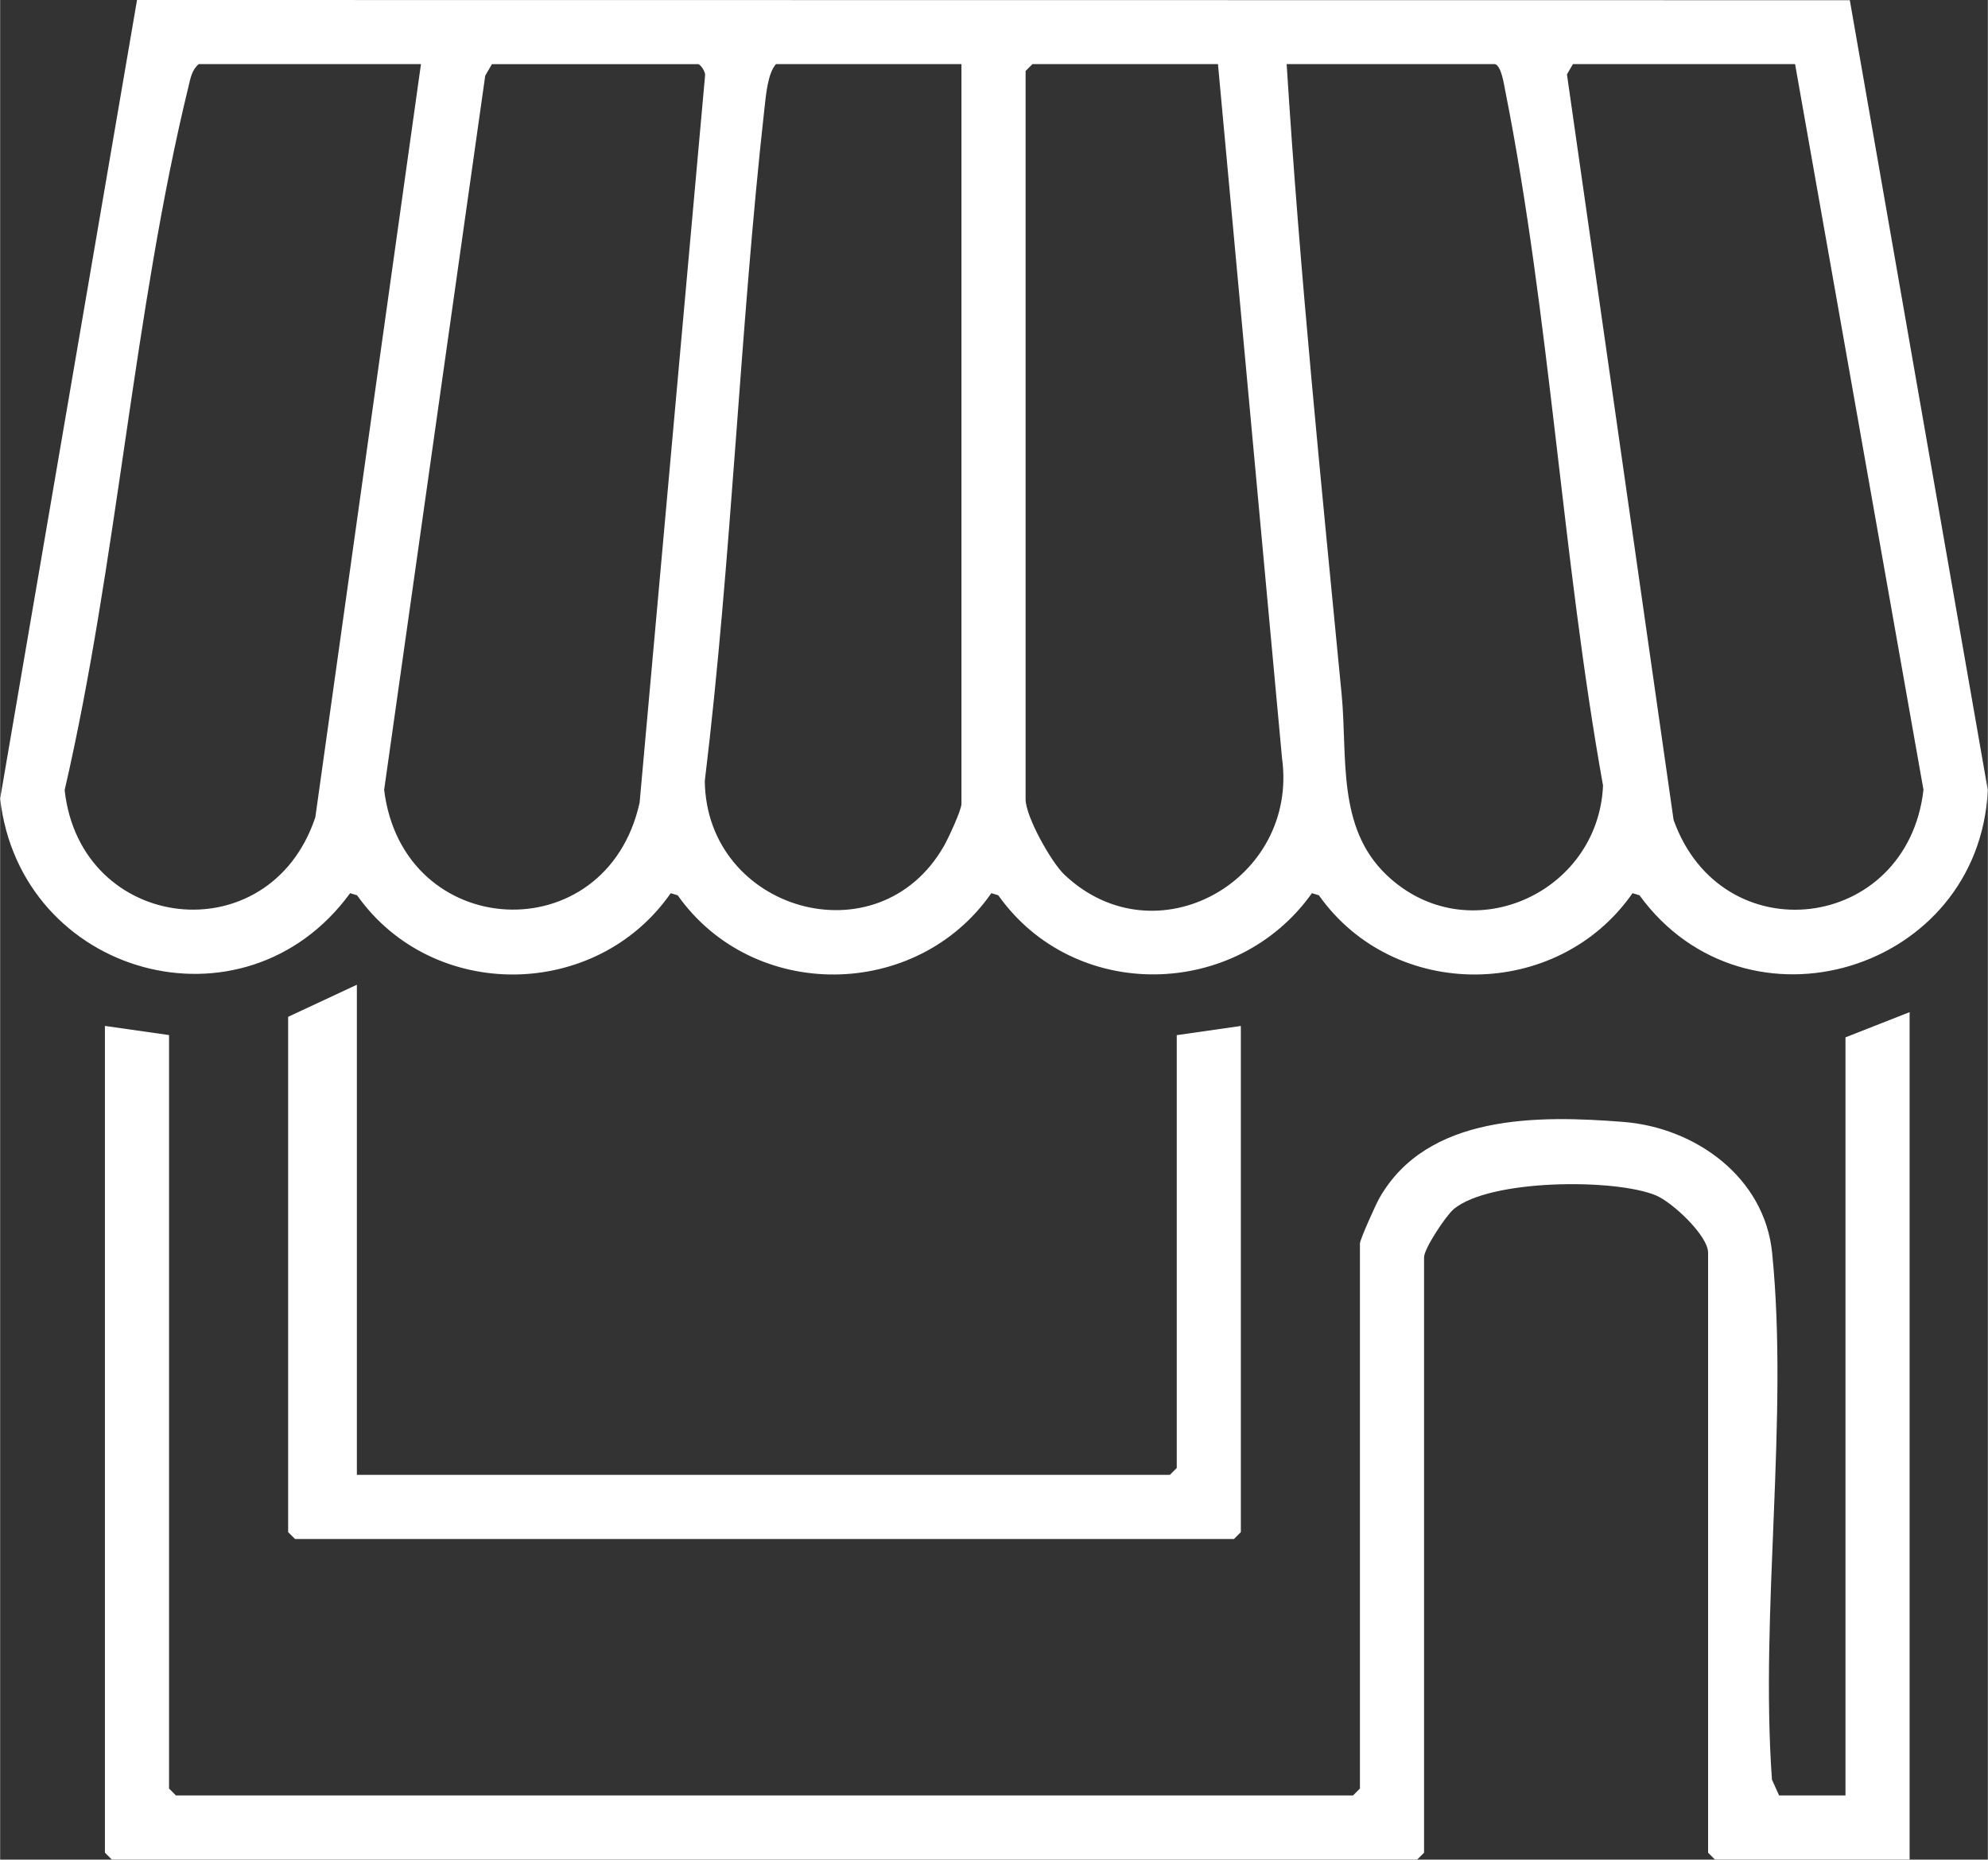
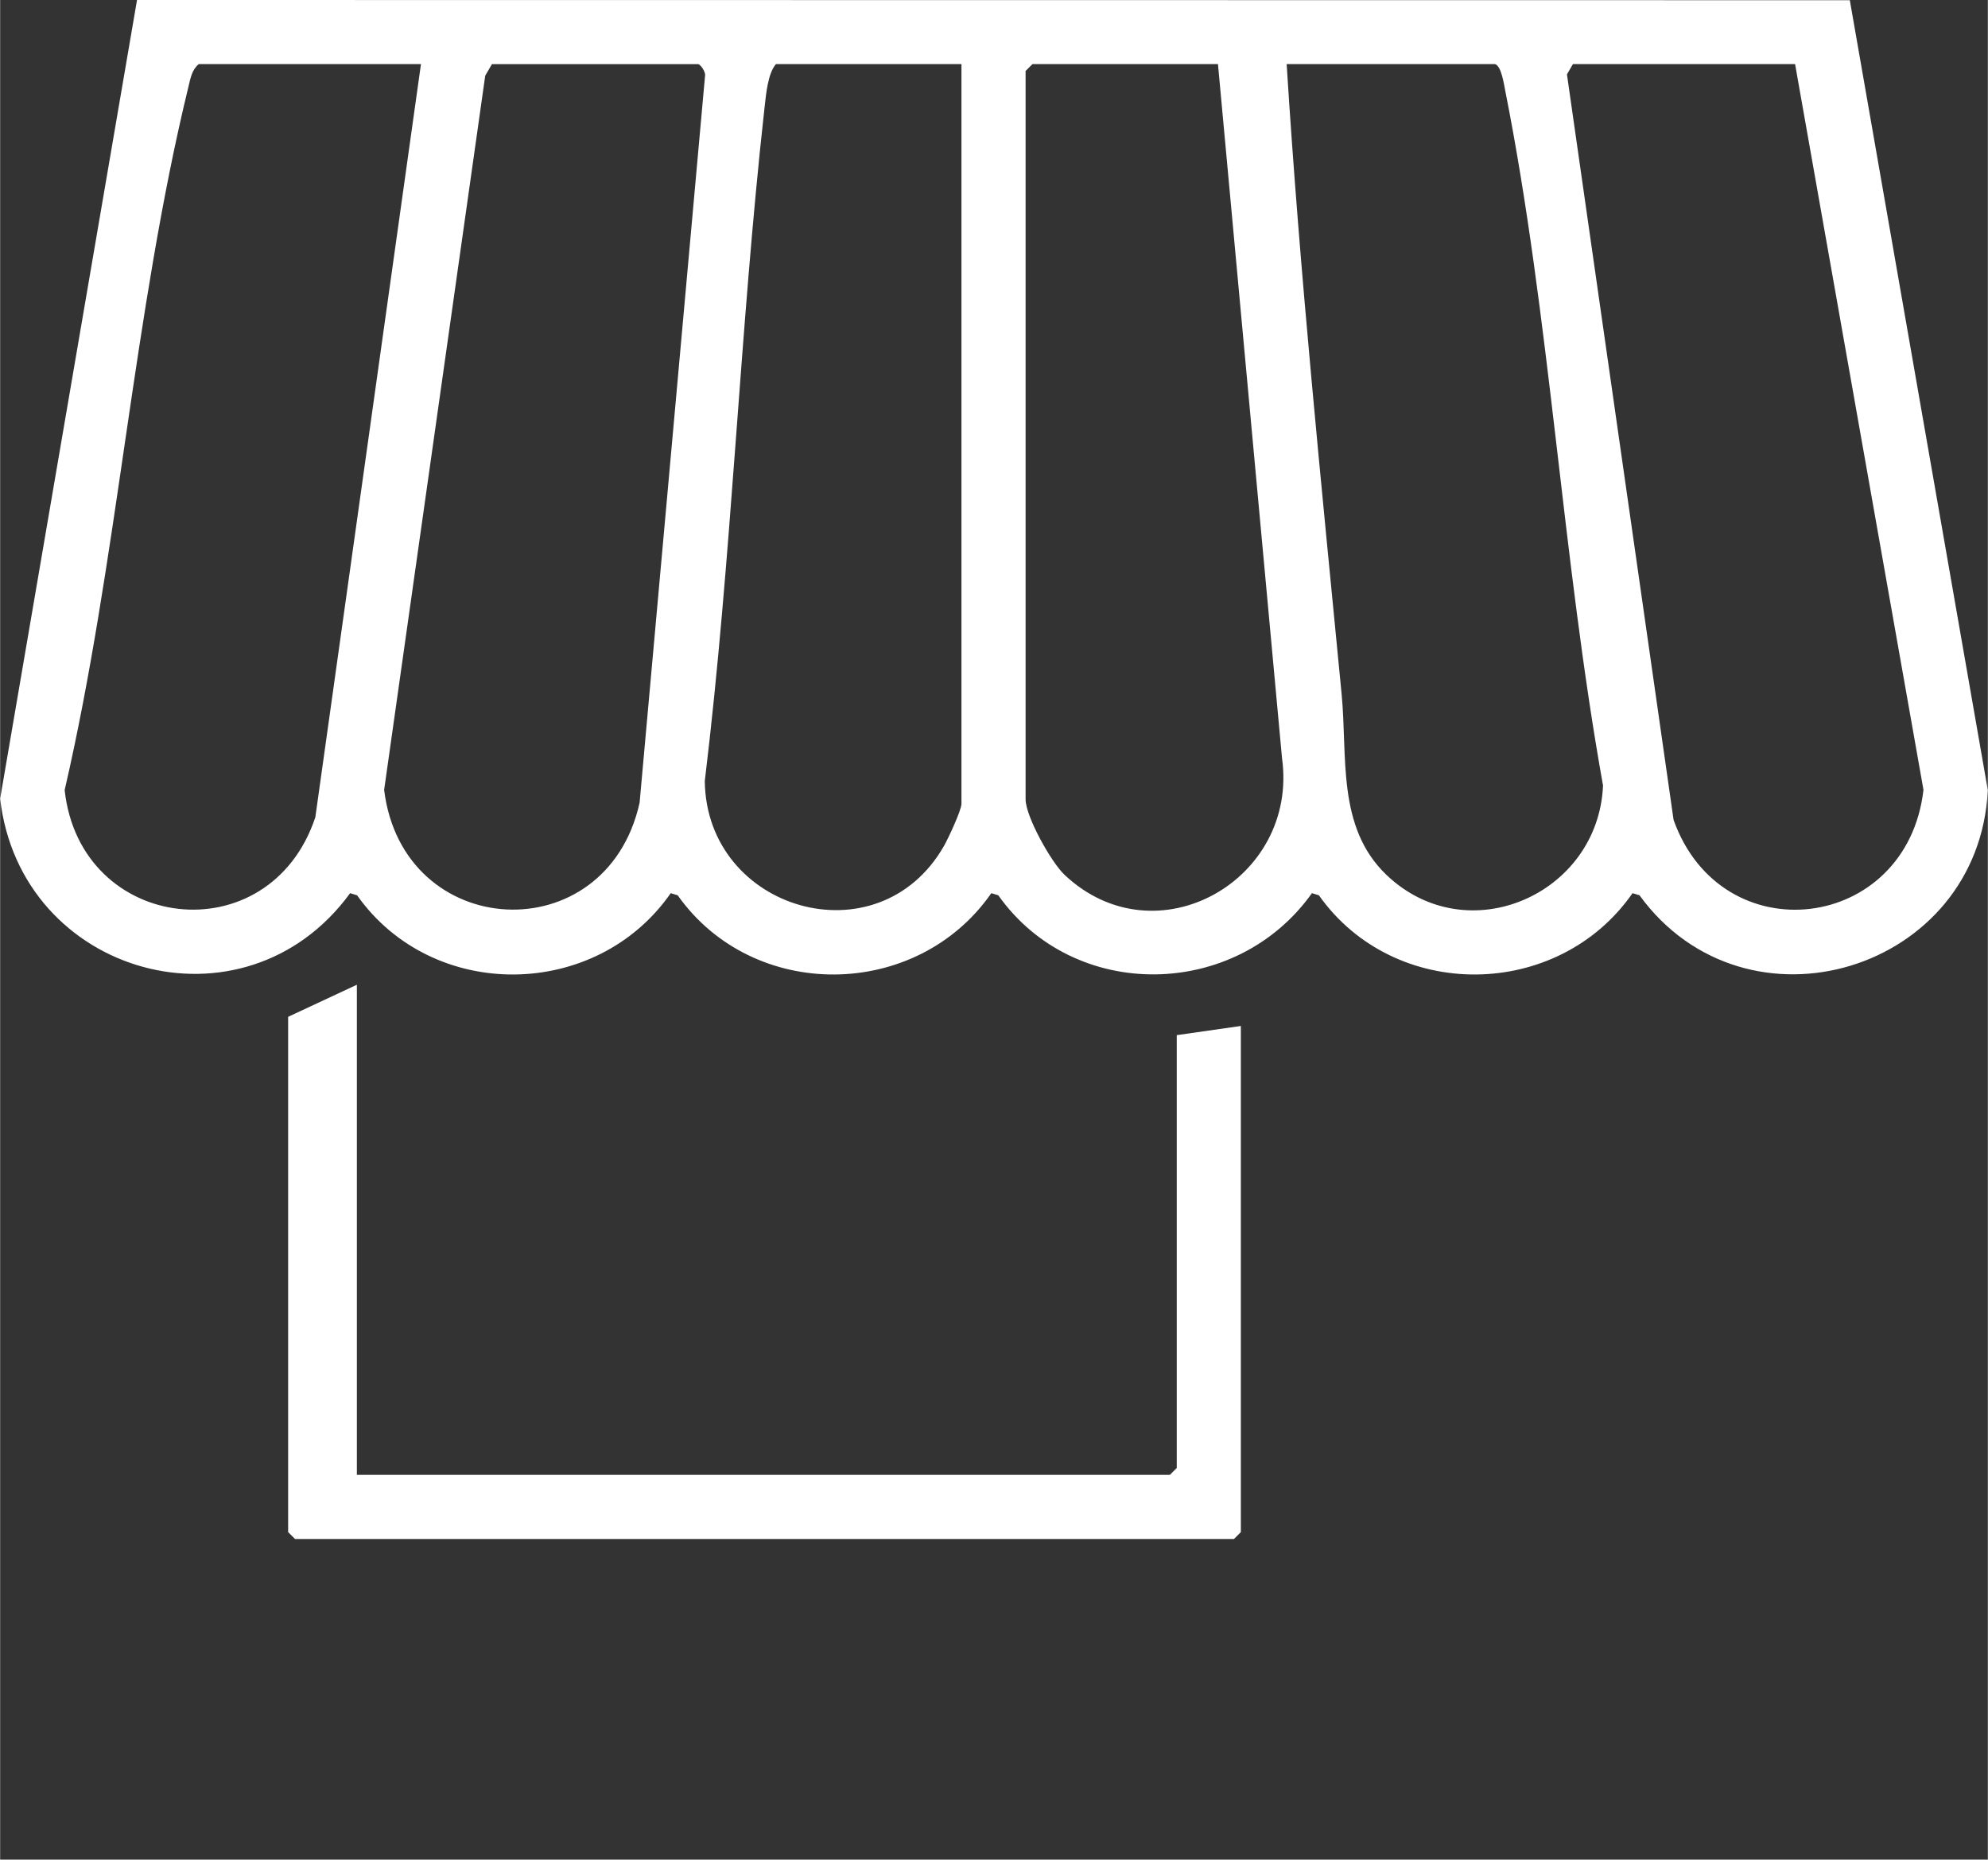
<svg xmlns="http://www.w3.org/2000/svg" id="Camada_1683716eb3a7fa" data-name="Camada 1" viewBox="0 0 480.37 449.41" aria-hidden="true" width="480px" height="449px">
  <rect x="0" y="0" width="480.37" height="449.41" fill="#333333" stroke="none" />
  <defs>
    <linearGradient class="cerosgradient" data-cerosgradient="true" id="CerosGradient_id7414bfcbe" gradientUnits="userSpaceOnUse" x1="50%" y1="100%" x2="50%" y2="0%">
      <stop offset="0%" stop-color="#d1d1d1" />
      <stop offset="100%" stop-color="#d1d1d1" />
    </linearGradient>
    <linearGradient />
    <style>
      .cls-1-683716eb3a7fa{
        fill: #fff;
      }
    </style>
  </defs>
  <path class="cls-1-683716eb3a7fa" d="M447.01.05l33.35,190.89c-2.13,43.82-58.35,60.89-84.18,25.42l-1.68-.51c-18.01,25.89-57.53,26.34-75.8.51l-1.68-.51c-18.28,25.73-57.44,26.43-75.8.51l-1.68-.51c-18.01,25.89-57.53,26.34-75.8.51l-1.68-.51c-18.01,25.89-57.53,26.34-75.8.51l-1.68-.51C58.95,250.97,4.91,235.83,0,193.02L33.08,0l413.93.05ZM101.7,15.49h-53.69c-1.67,1.37-1.98,3.34-2.46,5.29-13.33,54.59-17.22,115.03-29.96,170.16,3.77,34.49,49.47,39.85,60.58,6.57L101.7,15.49ZM118.86,15.49l-1.63,2.8-24.43,172.6c4.51,36.71,53.71,39.31,61.74,3.09l15.82-175.73c.13-.93-1.14-2.75-1.7-2.75h-49.81ZM232.32,15.49h-44.83c-1.97,2.26-2.39,7.27-2.76,10.53-6.02,54.07-7.89,108.73-14.44,162.76.41,31.32,41.96,43.41,57.81,15.65,1.03-1.8,4.22-8.66,4.22-10.17V15.49ZM294.31,15.49h-44.83l-1.66,1.66v176c0,4.16,6.18,15.21,9.41,18.26,22.13,20.88,56.64,1.23,52.56-28.21l-15.48-167.71ZM361.28,15.49h-50.37c3.19,50.8,8.38,101.54,13.28,152.21,1.47,15.17-1.23,32.18,10.83,43.72,19.53,18.68,51.19,4.78,52.35-21.58-9.87-54.89-12.83-113.52-23.64-167.95-.32-1.6-.93-5.91-2.45-6.4ZM433.78,15.49h-53.69l-1.44,2.49,25.77,180.17c11.61,32.54,56.4,27.16,60.39-7.26l-31.03-175.4Z" />
-   <path class="cls-1-683716eb3a7fa" d="M461.46,244.62v204.78h-47.04l-1.66-1.66v-145.01c0-4.08-8.6-12.21-12.69-13.88-10-4.08-40.09-3.9-48.77,3.34-1.92,1.61-7.18,9.57-7.18,11.64v143.9l-1.66,1.66H26.98l-1.66-1.66v-199.8l15.5,2.21v182.09l1.66,1.66h284.48l1.66-1.66v-131.73c0-.92,3.77-9.3,4.64-10.85,11.53-20.45,38.38-20.15,59.05-18.52,17.42,1.38,34.08,13.38,35.92,31.6,4.04,40.02-2.95,86.62-.04,127.34l1.72,3.82h16.05v-183.2l15.5-6.09Z" />
  <polygon class="cls-1-683716eb3a7fa" points="86.21 237.98 86.21 356.42 282.69 356.42 284.35 354.76 284.35 250.16 299.84 247.94 299.84 370.26 298.18 371.92 71.26 371.92 69.6 370.26 69.6 245.73 86.21 237.98" />
</svg>